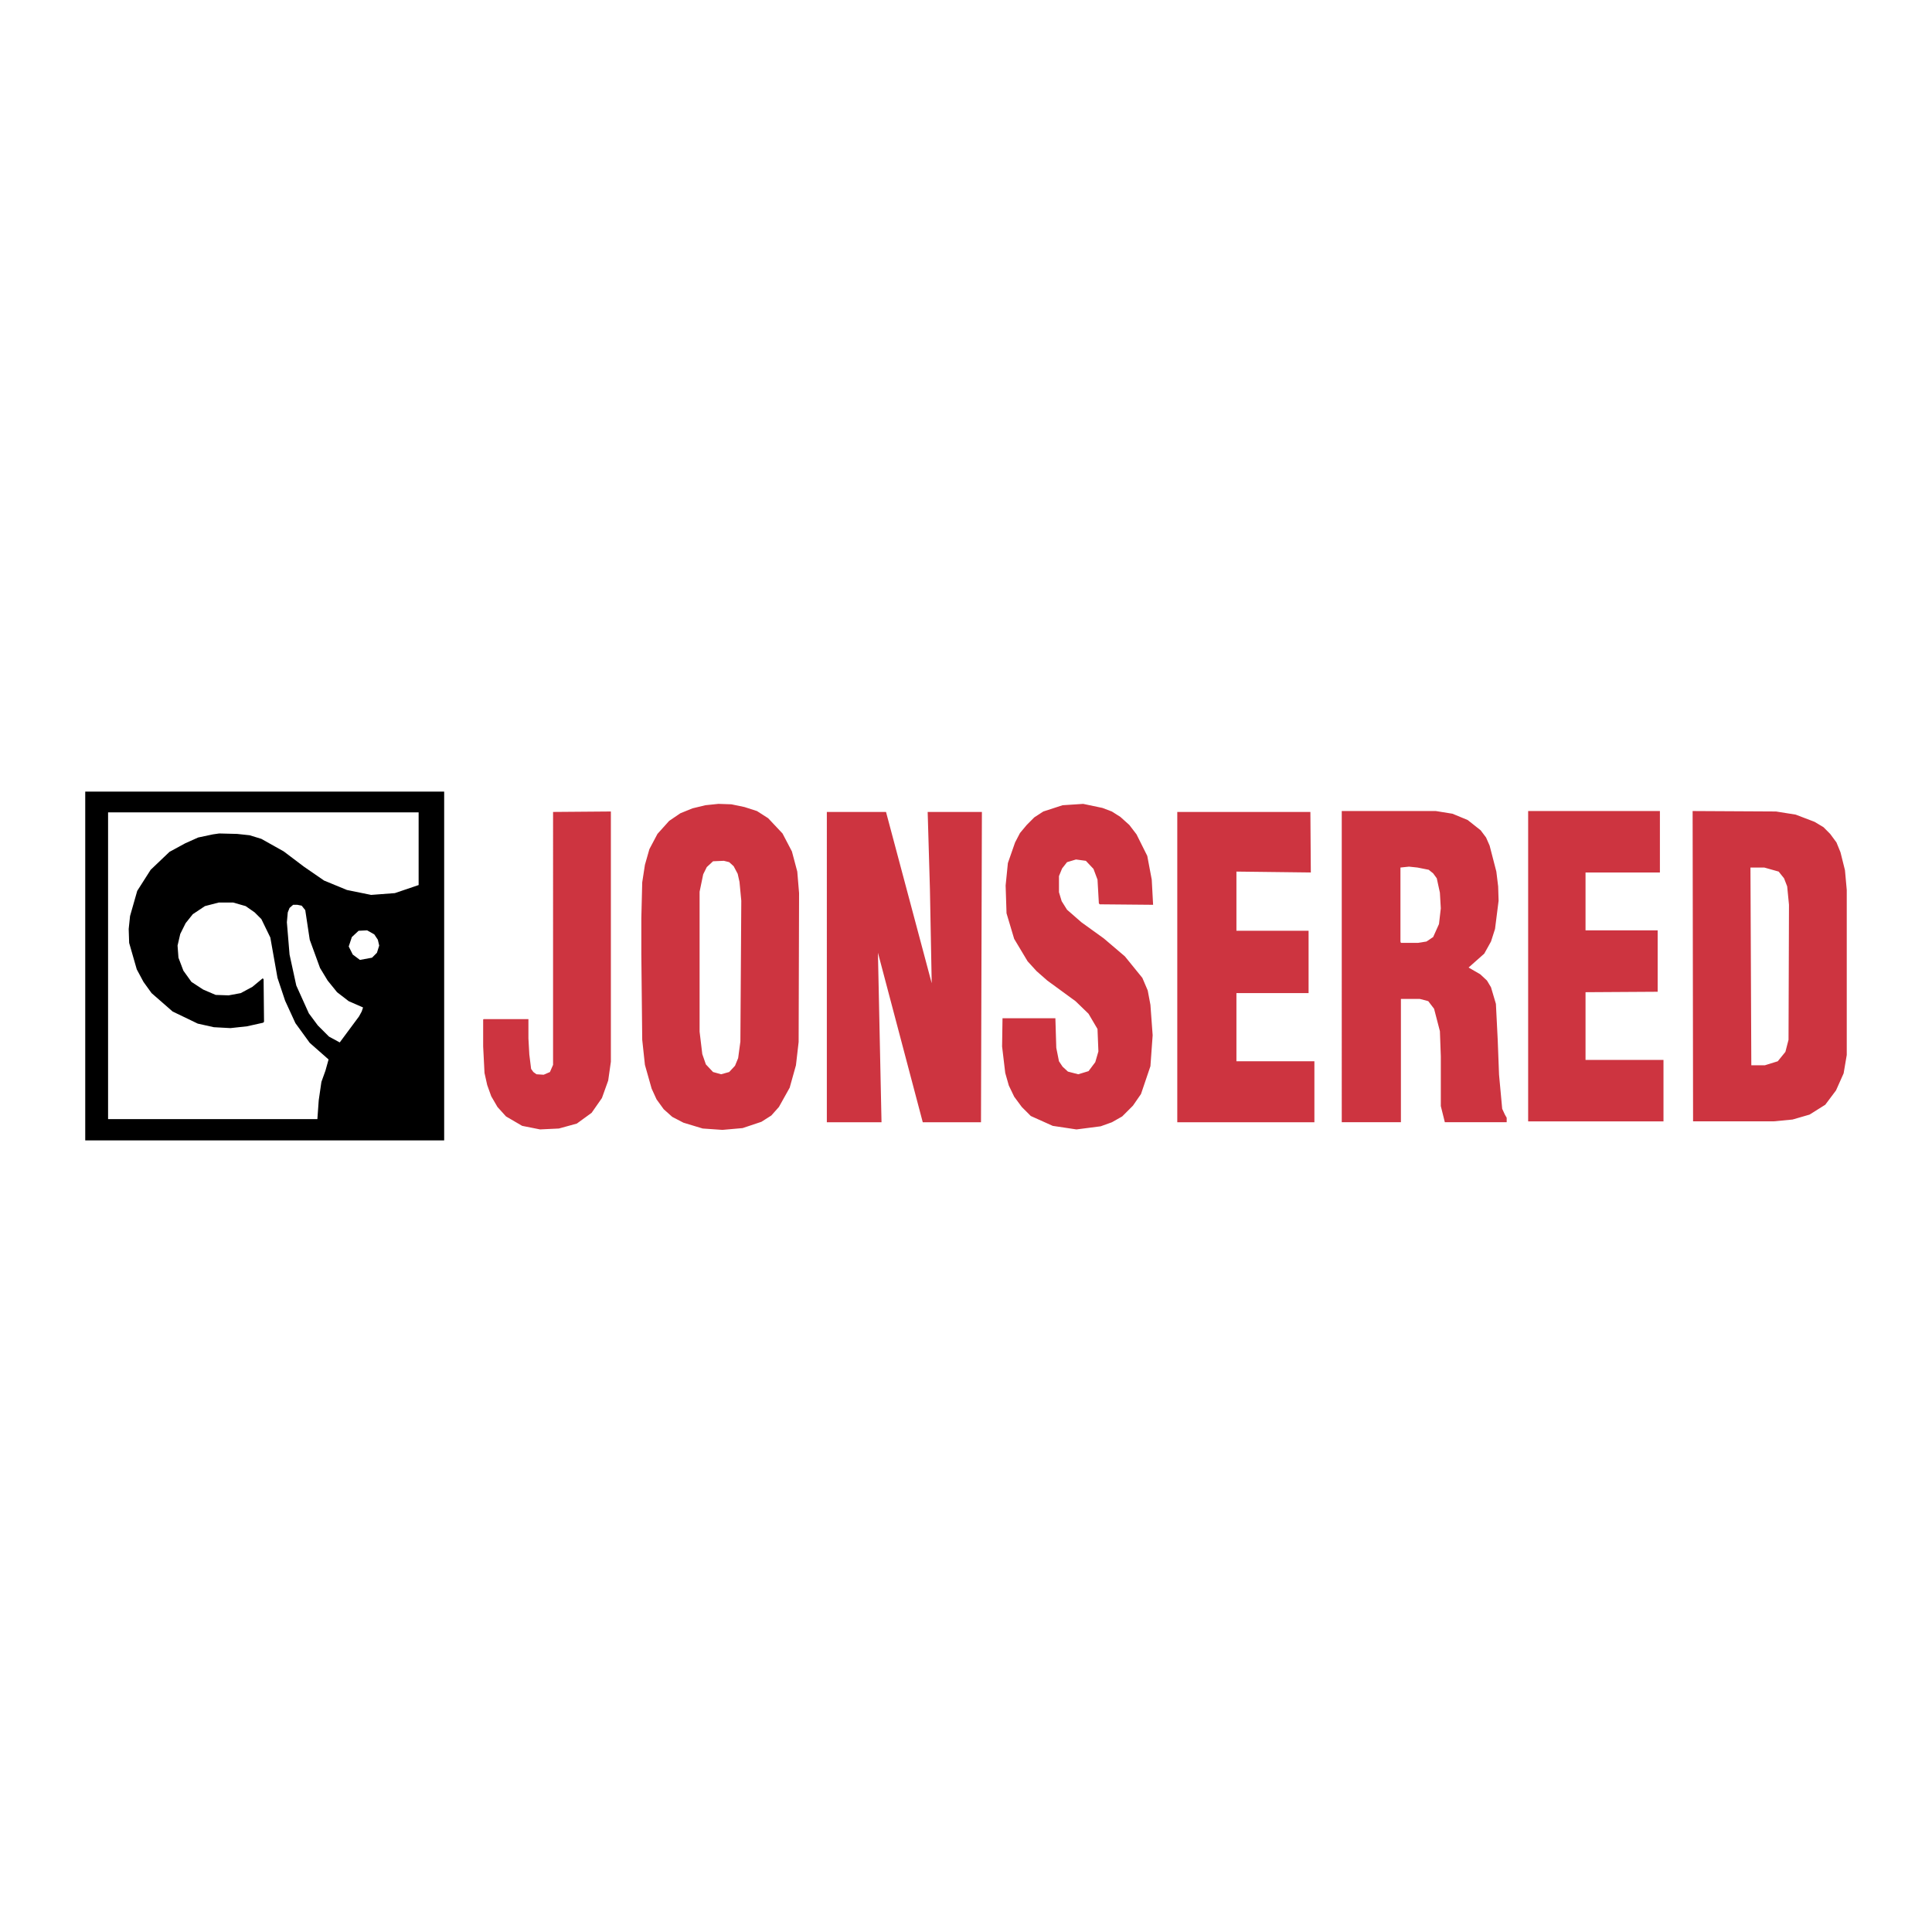
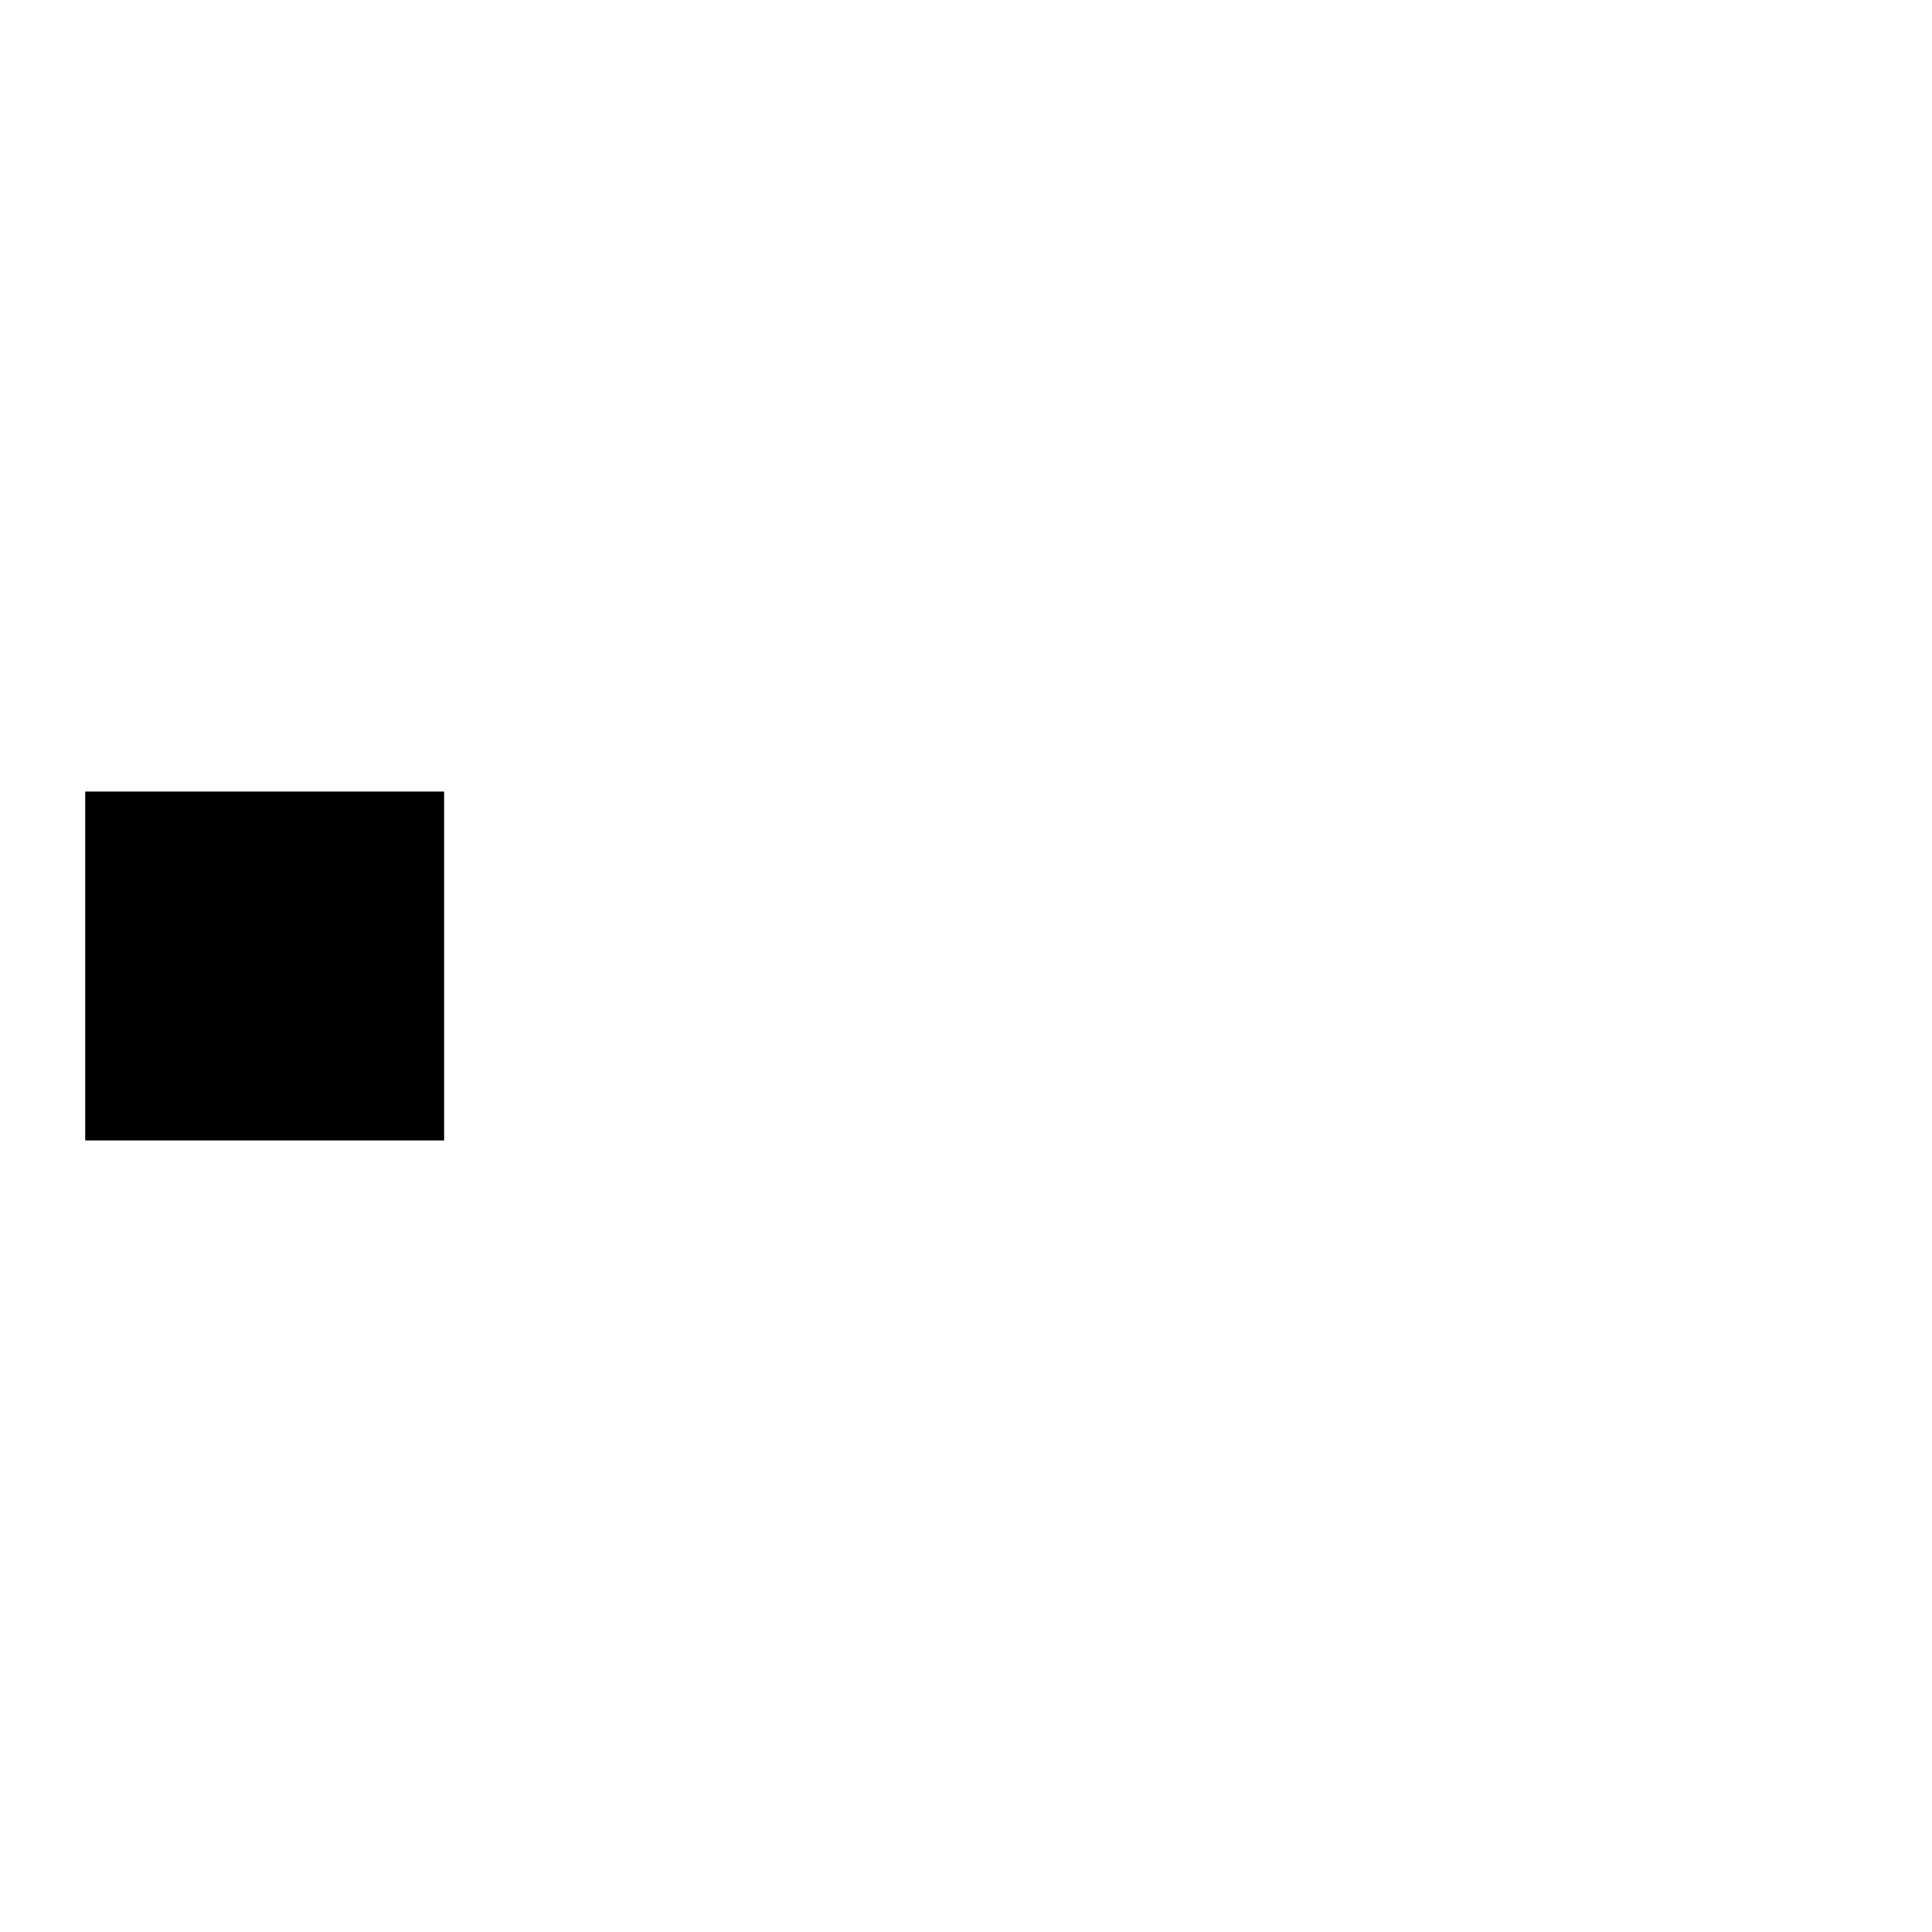
<svg xmlns="http://www.w3.org/2000/svg" width="2500" height="2500" viewBox="0 0 192.756 192.756">
  <g fill-rule="evenodd" clip-rule="evenodd">
-     <path fill="#fff" d="M0 0h192.756v192.756H0V0z" />
    <path d="M44.315 78.979v34.798H8.504V78.979h35.811z" />
-     <path d="M41.767 81.052v7.249l-2.37.805-2.37.179-2.415-.492-2.279-.94-2.013-1.387-2.011-1.52-2.235-1.253-1.164-.358-1.25-.135-1.788-.045-.625.089-1.477.313-1.297.582-1.564.851-1.877 1.789-1.341 2.103-.715 2.506-.136 1.297.046 1.387.759 2.64.671 1.253.806 1.118 2.1 1.835 2.505 1.207 1.608.359 1.656.09 1.654-.18 1.608-.358.089-.09-.043-4.25-.09-.09-1.028.851-1.162.626-1.207.224-1.297-.045-1.251-.537-1.162-.76-.805-1.119-.492-1.297-.09-1.208.27-1.164.536-1.074.715-.895 1.208-.805 1.385-.359h1.431l1.251.359.895.625.671.671.893 1.835.715 4.027.761 2.281 1.028 2.238 1.431 1.969 1.877 1.653-.313 1.12-.402 1.117-.267 1.836-.135 1.879H10.783V81.052h30.984zm-12.518 9.217h.402l.447.09.358.446.446 2.953 1.028 2.819.759 1.252.94 1.163 1.162.896 1.431.627-.134.402-.269.492-1.923 2.594-1.072-.581-1.118-1.118-.895-1.207-1.251-2.775-.671-3.087-.267-3.222.089-.984.178-.446.36-.314zm6.528 2.595l.849-.044.715.403.357.536.135.582-.225.715-.49.492-1.207.223-.716-.536-.402-.805.312-.94.672-.626z" fill="#fff" />
-     <path d="M48.249 101.677h4.472v1.924l.09 1.61.179 1.433.224.312.312.224.715.046.626-.27.313-.715V81.008l5.767-.046v24.966l-.267 1.879-.626 1.745-1.028 1.475-1.477 1.073-1.788.492-1.878.09-1.788-.356-1.61-.94-.849-.938-.625-1.074-.403-1.12-.269-1.207-.134-2.64v-2.685l.044-.045zm51.772-.088h5.275l.09 2.953.268 1.341.359.538.535.492 1.029.267 1.027-.313.672-.895.312-1.073-.09-2.237-.895-1.521-1.295-1.252-2.818-2.059-1.07-.939-.896-.984-1.34-2.237-.762-2.55-.09-2.773.225-2.238.717-2.057.49-.94.672-.805.758-.761.895-.582 1.924-.626 2.057-.135 1.922.404.939.357.848.538.895.805.717.938 1.072 2.148.447 2.371.135 2.506h-.268l-5.053-.046-.09-.089-.135-2.371-.402-1.074-.76-.805-.984-.134-.895.268-.492.627-.312.761v1.61l.27.895.535.851 1.432 1.251 2.236 1.612 2.102 1.79 1.744 2.147.535 1.252.27 1.432.223 3.043-.223 3.086-.941 2.774-.803 1.163-1.074 1.074-1.027.582-1.119.402-2.414.312-2.369-.356-2.189-.984-.895-.896-.76-1.028-.537-1.117-.357-1.254-.314-2.64.042-2.819zm30.717-20.581l.043 6.039-7.422-.089v5.906h7.199v6.218h-7.199v6.801h7.779v6.085h-13.68v-30.96h13.28zm34.871-.09v6.129h-7.42v5.772h7.197v6.129l-7.197.044v6.757h7.777v6.129h-13.502v-30.96h13.145zm-98.85.985l1.117-.761 1.208-.492 1.298-.313 1.295-.135 1.297.045 1.298.27 1.251.402 1.117.715 1.431 1.521.938 1.791.536 2.013.179 2.148-.044 14.853-.269 2.325-.626 2.237-1.074 1.923-.759.851-.984.626-1.877.628-2.013.179-1.967-.136-1.923-.581-1.118-.582-.849-.759-.715-.984-.492-1.074-.67-2.371-.269-2.506-.089-8.545v-3.58l.089-3.579.269-1.746.446-1.566.805-1.521 1.164-1.296zm3.04 7.067v13.959l.269 2.237.357 1.028.716.761.805.224.805-.224.582-.625.313-.762.223-1.655.09-14.047-.179-1.88-.18-.805-.402-.76-.446-.404-.537-.134-1.073.046-.626.58-.356.717-.361 1.744zm73.457-8.052l1.654.267 1.52.627 1.297 1.028.537.715.355.807.672 2.595.18 1.476.045 1.433-.357 2.818-.402 1.253-.672 1.208-1.564 1.386 1.162.672.672.626.402.672.49 1.655.18 3.579.133 3.49.314 3.398.268.582.18.313v.448h-6.17l-.402-1.61v-4.967l-.09-2.505-.582-2.238-.582-.76-.848-.224h-1.879v12.304h-5.902V80.918h9.389zm-3.533 5.637v7.382l.045.134h1.699l.85-.134.67-.448.582-1.297.18-1.566-.09-1.566-.312-1.431-.359-.492-.445-.359-1.119-.223-.848-.09-.853.09zm37.466-5.593l1.967.313 1.877.717.896.536.668.671.627.849.402.984.447 1.791.178 1.968v16.464l-.312 1.834-.76 1.701-1.072 1.43-1.566.984-1.697.492-1.879.18h-8.047l-.045-30.959 8.316.045zm-2.546 5.593l.086 19.73h1.344l1.295-.402.762-.938.312-1.209.045-13.466-.18-1.835-.312-.805-.537-.671-1.43-.403h-1.385v-.001zm-86.245-5.547l4.559 17.089-.178-9.395-.225-7.695h5.41l-.09 30.959h-5.81l-4.472-16.913.357 16.913h-5.455V81.008h5.904z" fill="#cd3440" />
  </g>
</svg>